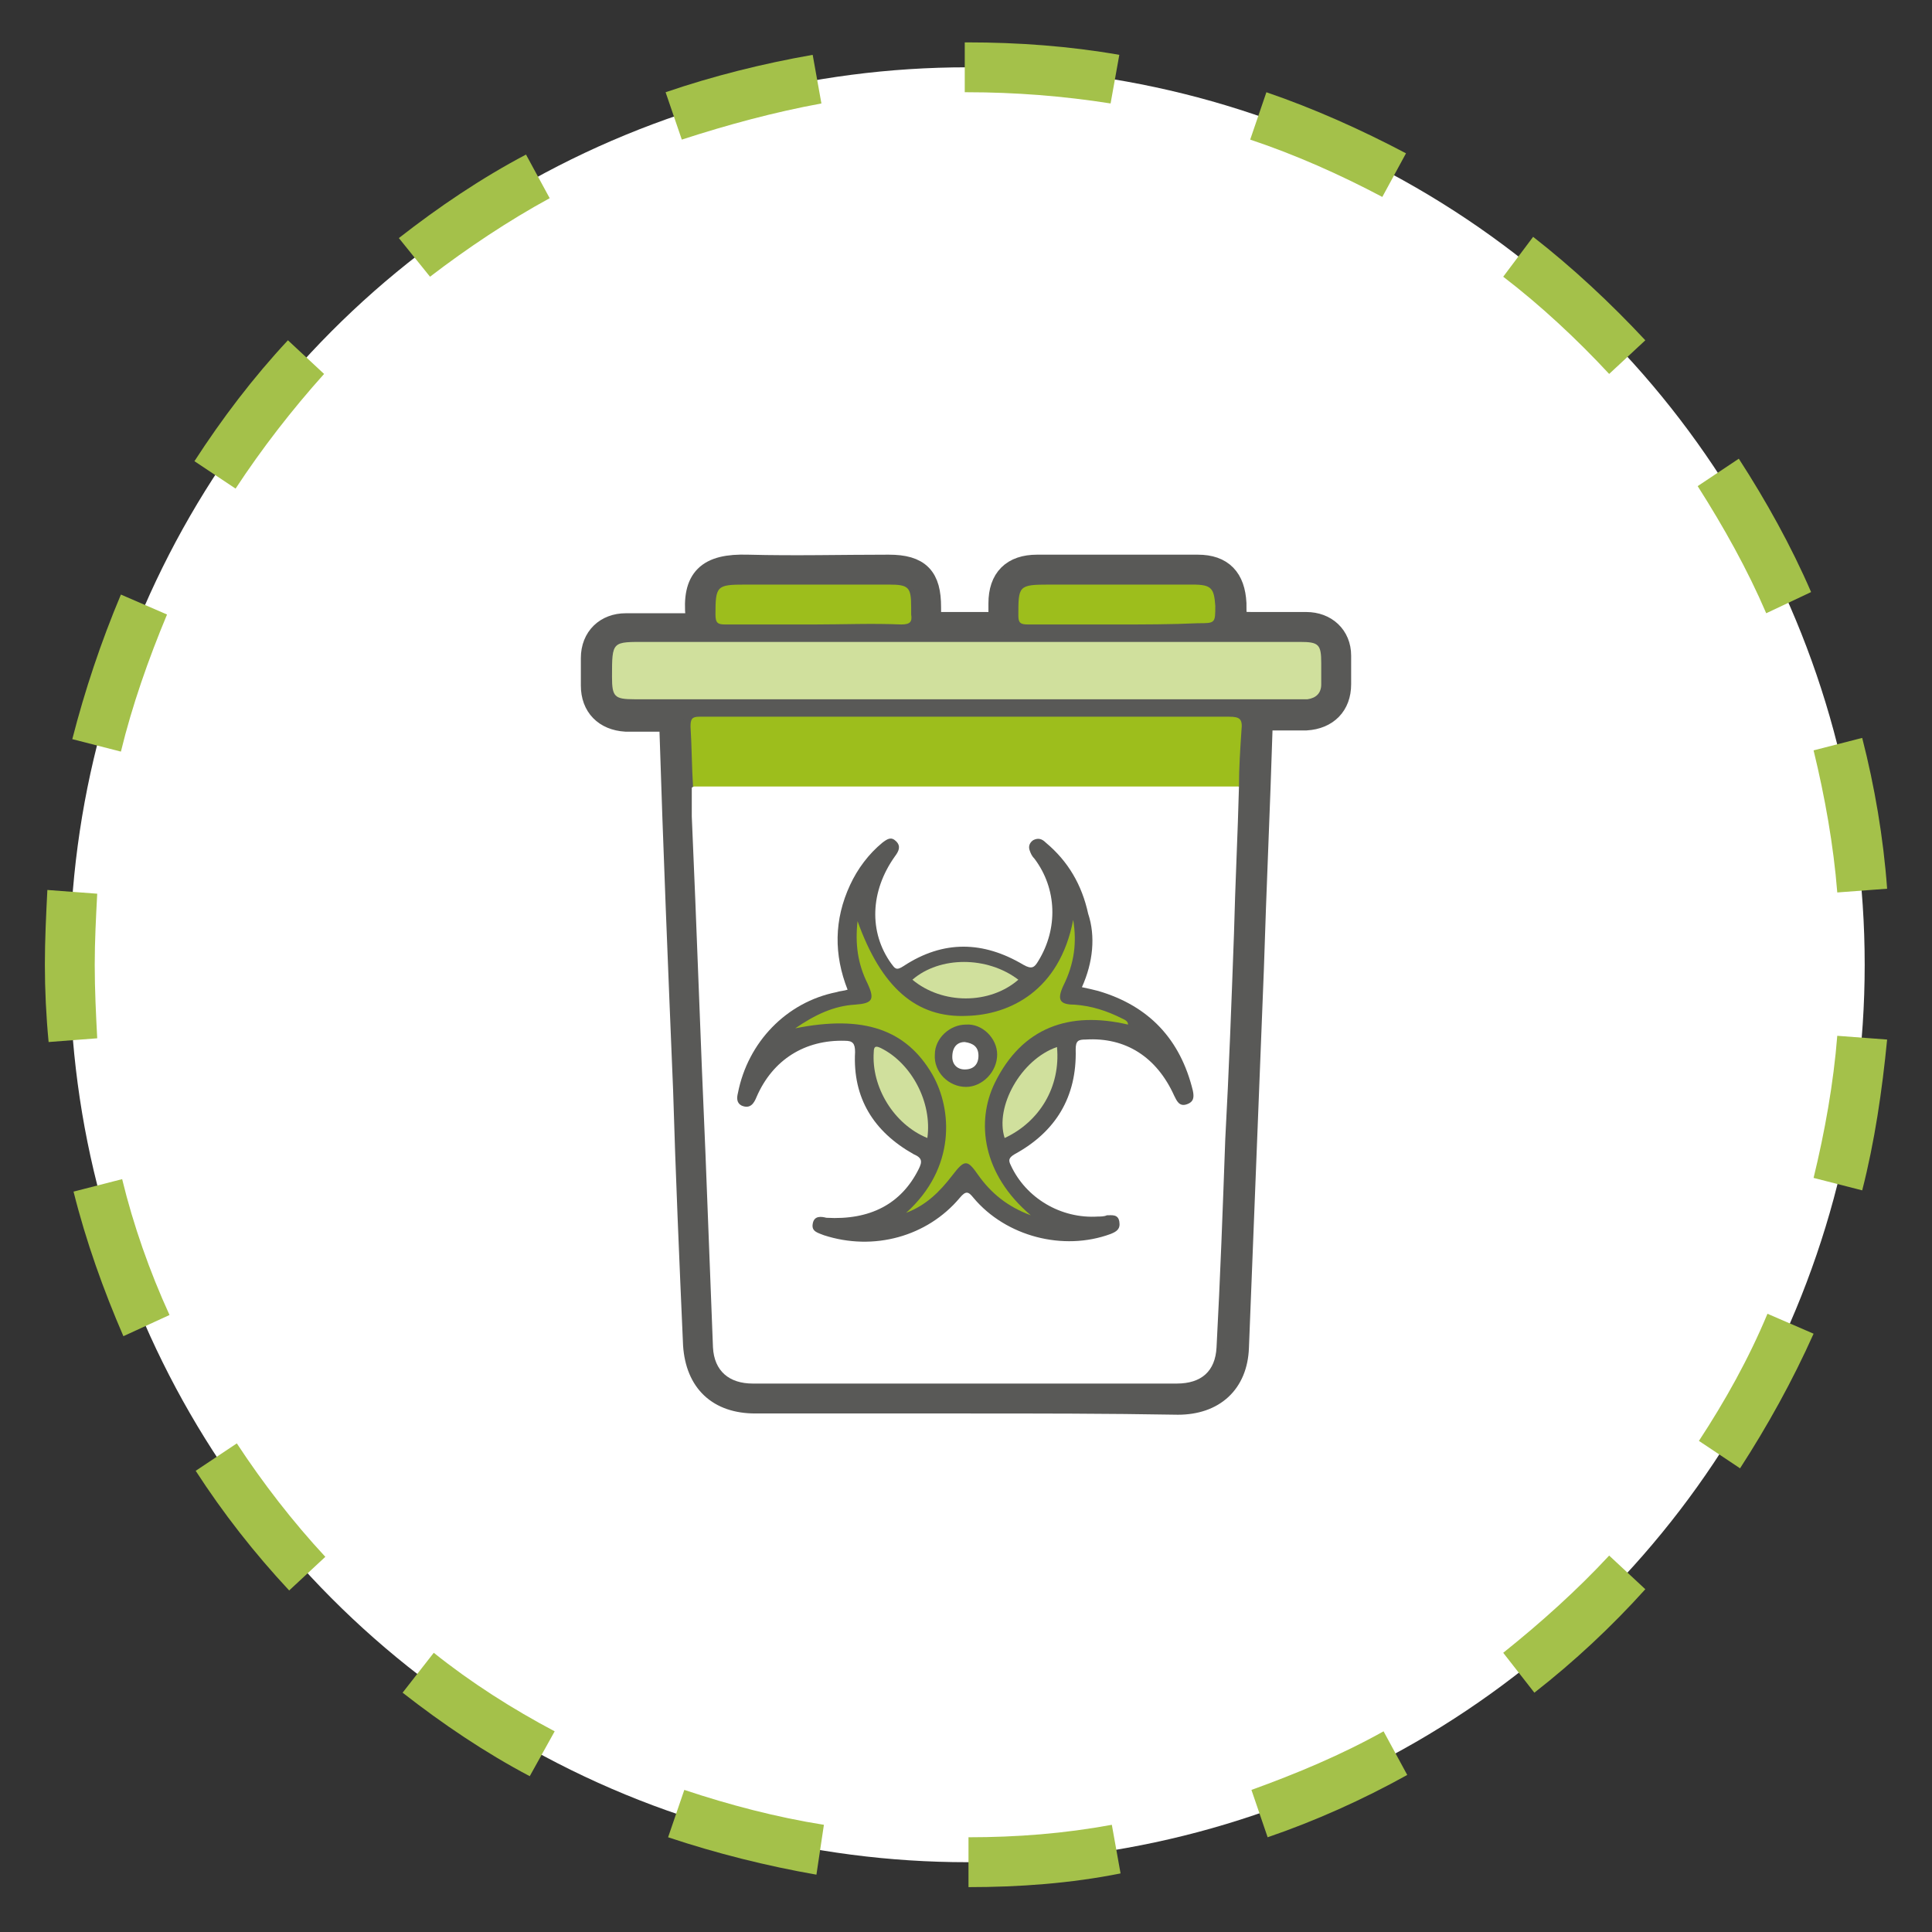
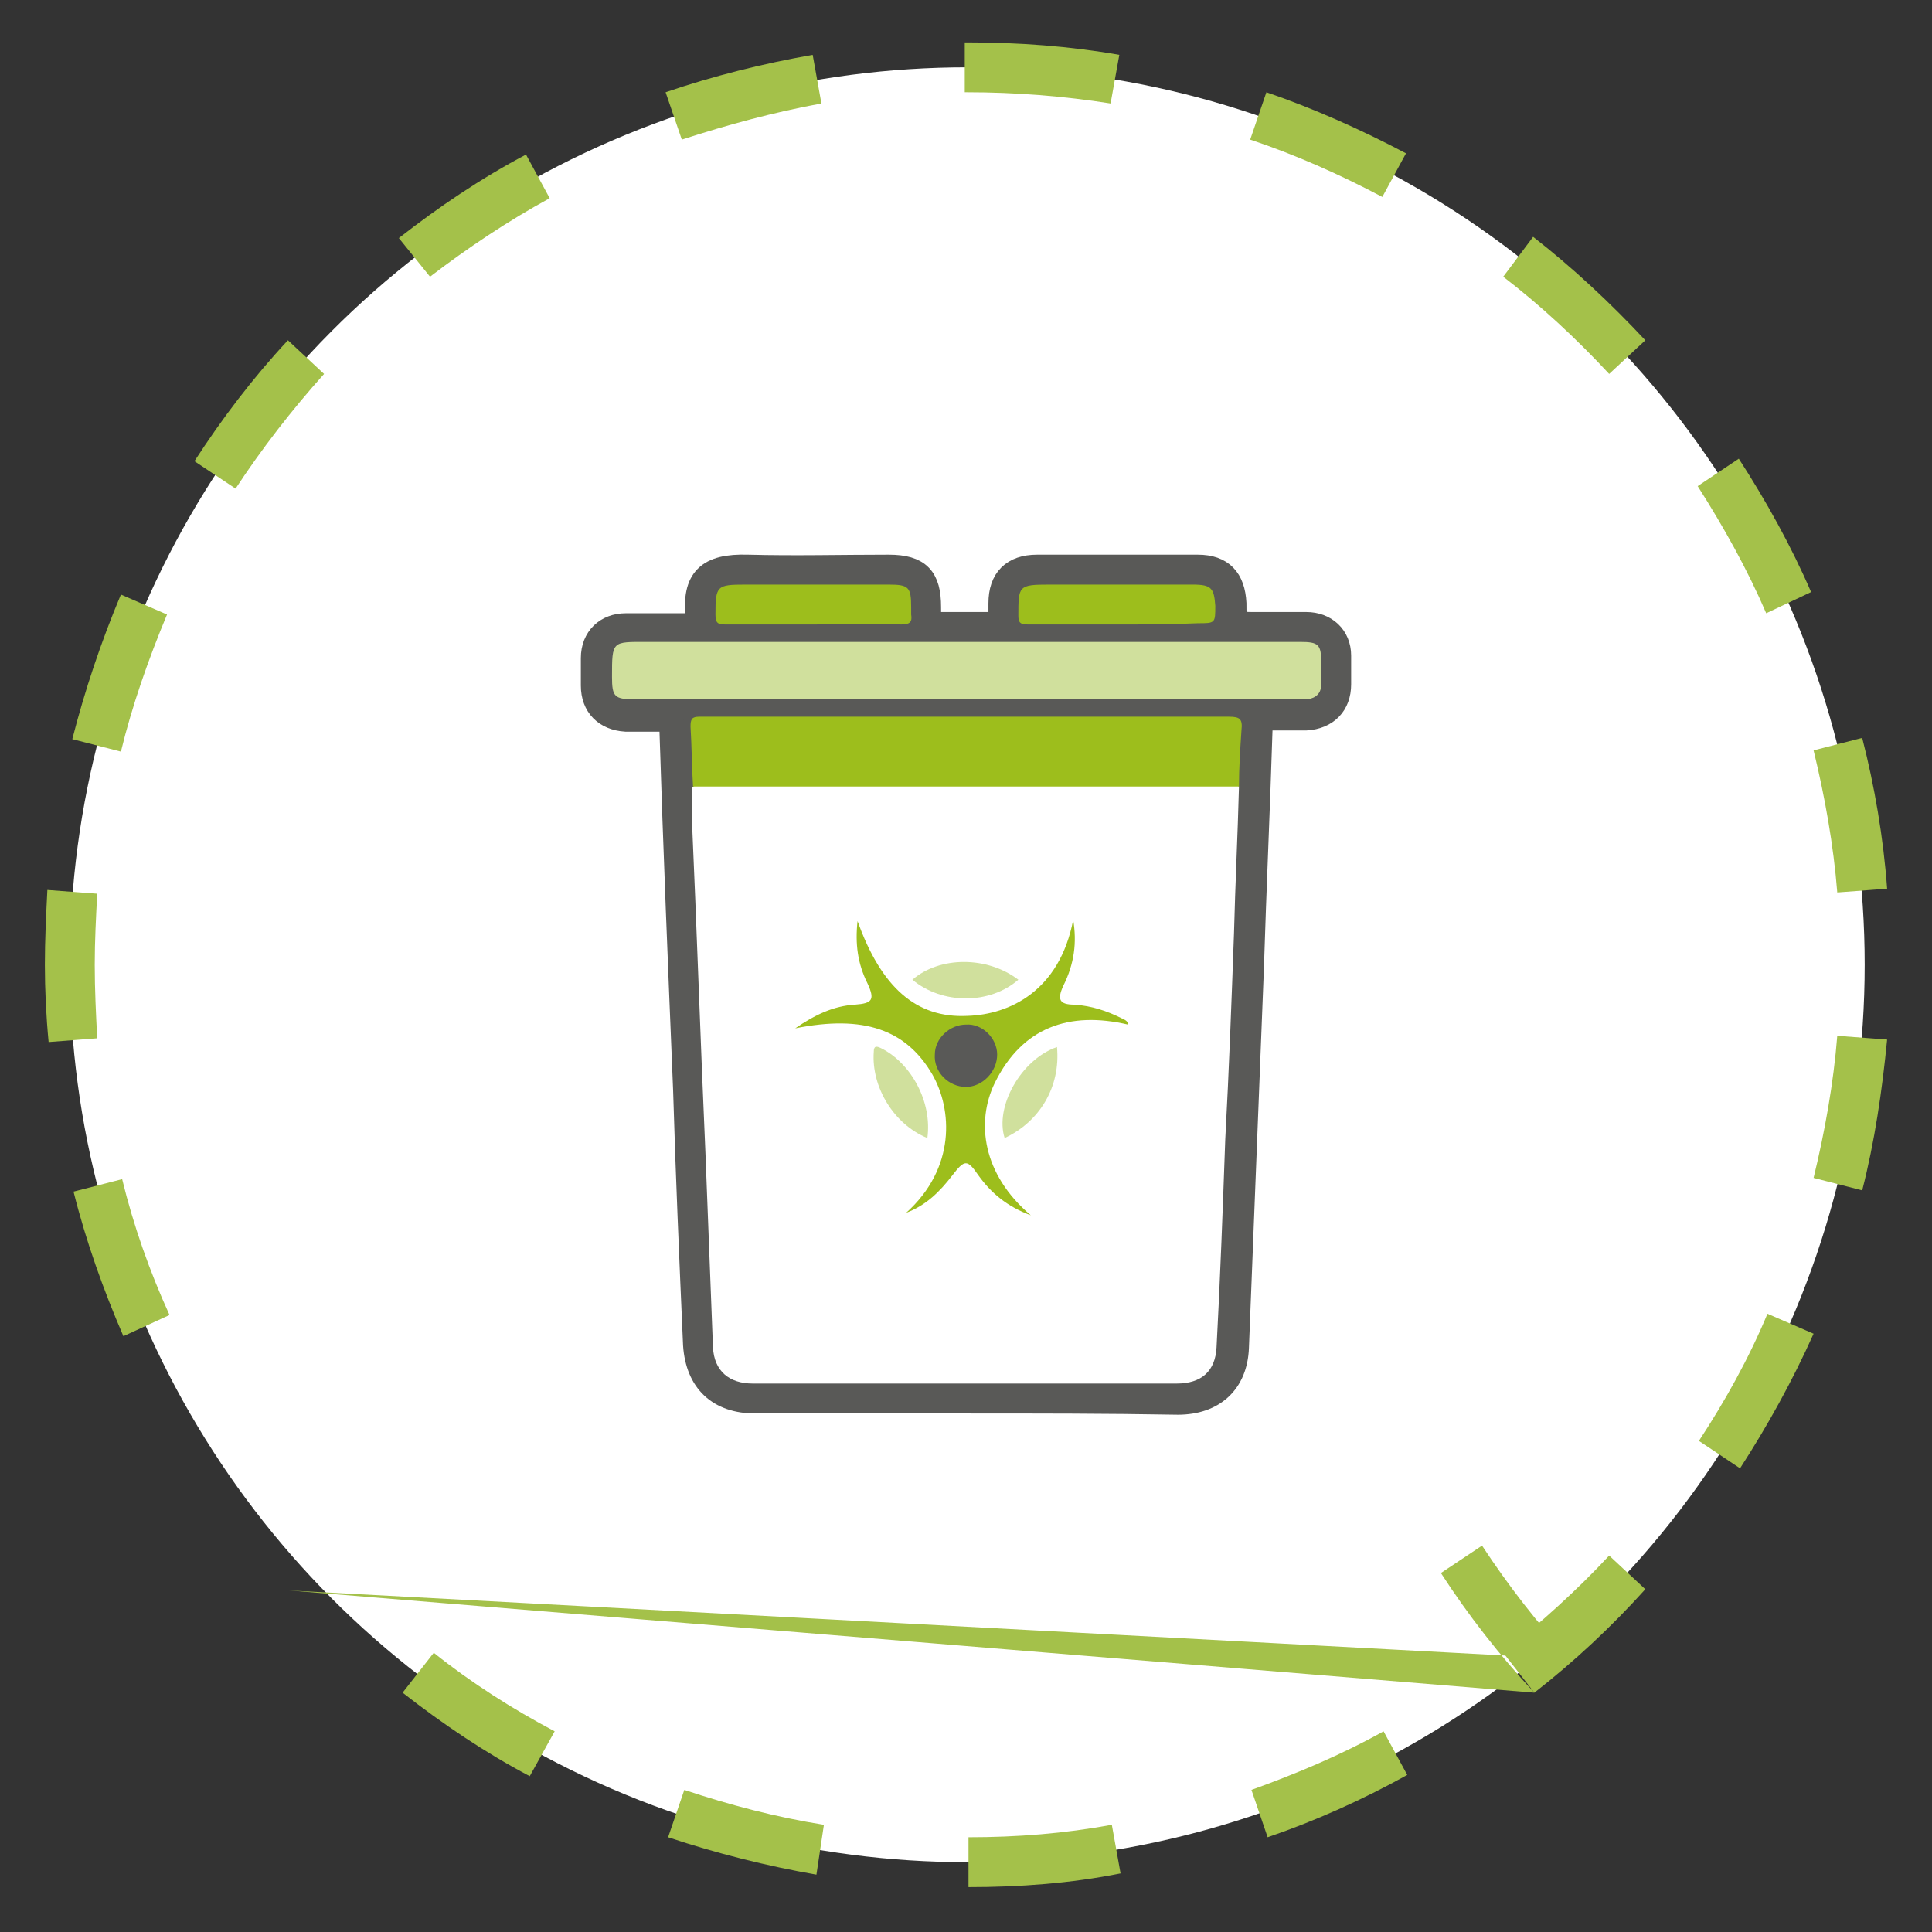
<svg xmlns="http://www.w3.org/2000/svg" version="1.1" id="Capa_1" x="0px" y="0px" viewBox="0 0 155 155" style="enable-background:new 0 0 155 155;" xml:space="preserve">
  <rect x="0" y="0" width="155" height="155" fill="#333333" stroke="none" />
  <style type="text/css">
	.st0{fill:#FFFFFF;}
	.st1{fill:#A4C14A;}
	.st2{fill:#595957;stroke:#595957;stroke-width:2;stroke-miterlimit:10;}
	.st3{fill:#D0E09D;}
	.st4{fill:#9DBE1C;}
	.st5{fill:#595957;}
</style>
  <g>
    <g>
      <circle class="st0" cx="77.6" cy="77.4" r="72" />
    </g>
    <g>
-       <path class="st1" d="M77.7,151.4l0-4c3.9,0,7.7-0.3,11.5-1l0.7,3.9C85.9,151.1,81.8,151.4,77.7,151.4z M65.5,150.4    c-4-0.7-8-1.7-11.9-3l1.3-3.8c3.6,1.2,7.4,2.2,11.2,2.8L65.5,150.4z M101.7,147.4l-1.3-3.8c3.6-1.3,7.2-2.8,10.6-4.7l1.9,3.5    C109.3,144.4,105.5,146.1,101.7,147.4z M42.5,142.5c-3.6-1.9-7-4.2-10.2-6.7l2.5-3.2c3,2.4,6.3,4.5,9.7,6.3L42.5,142.5z     M123.1,135.8l-2.5-3.2c3-2.4,5.9-5,8.5-7.8l2.9,2.7C129.3,130.5,126.3,133.3,123.1,135.8z M23.2,127.6c-2.8-3-5.3-6.2-7.5-9.6    l3.3-2.2c2.1,3.2,4.5,6.3,7.1,9.1L23.2,127.6z M139.6,117.8l-3.3-2.2c2.1-3.2,4-6.6,5.5-10.2l3.7,1.6    C143.8,110.8,141.8,114.4,139.6,117.8z M9.9,107.2c-1.6-3.7-3-7.6-4-11.6l3.9-1c0.9,3.7,2.2,7.4,3.8,10.9L9.9,107.2z M149.4,95.5    l-3.9-1c0.9-3.7,1.6-7.6,1.9-11.4l4,0.3C151,87.5,150.4,91.6,149.4,95.5z M3.9,83.6c-0.2-2.1-0.3-4.2-0.3-6.2c0-2,0.1-4,0.2-6    l4,0.3c-0.1,1.9-0.2,3.8-0.2,5.7c0,2,0.1,4,0.2,5.9L3.9,83.6z M147.4,71.6c-0.3-3.8-1-7.7-1.9-11.4l3.9-1c1,3.9,1.7,8,2,12.1    L147.4,71.6z M9.7,60.3l-3.9-1c1-3.9,2.3-7.8,3.9-11.6l3.7,1.6C11.9,52.9,10.6,56.6,9.7,60.3z M141.7,49.2    c-1.5-3.5-3.4-6.9-5.5-10.2l3.3-2.2c2.2,3.4,4.2,7,5.8,10.7L141.7,49.2z M18.9,39.2L15.6,37c2.2-3.4,4.7-6.7,7.5-9.7l2.9,2.7    C23.4,32.9,21,36,18.9,39.2z M129.1,30c-2.6-2.8-5.5-5.5-8.5-7.8L123,19c3.2,2.5,6.2,5.3,9,8.3L129.1,30z M34.5,22.2L32,19.1    c3.2-2.5,6.6-4.8,10.2-6.7l1.9,3.5C40.8,17.7,37.5,19.9,34.5,22.2z M110.9,15.8c-3.4-1.8-7-3.4-10.6-4.6l1.3-3.8    c3.8,1.3,7.6,3,11.2,4.9L110.9,15.8z M54.7,11.2l-1.3-3.8c3.8-1.3,7.8-2.3,11.8-3l0.7,3.9C62.1,9,58.4,10,54.7,11.2z M89.1,8.3    c-3.8-0.6-7.7-0.9-11.5-0.9h-0.2v-4h0.2c4.1,0,8.2,0.3,12.2,1L89.1,8.3z" />
+       <path class="st1" d="M77.7,151.4l0-4c3.9,0,7.7-0.3,11.5-1l0.7,3.9C85.9,151.1,81.8,151.4,77.7,151.4z M65.5,150.4    c-4-0.7-8-1.7-11.9-3l1.3-3.8c3.6,1.2,7.4,2.2,11.2,2.8L65.5,150.4z M101.7,147.4l-1.3-3.8c3.6-1.3,7.2-2.8,10.6-4.7l1.9,3.5    C109.3,144.4,105.5,146.1,101.7,147.4z M42.5,142.5c-3.6-1.9-7-4.2-10.2-6.7l2.5-3.2c3,2.4,6.3,4.5,9.7,6.3L42.5,142.5z     M123.1,135.8l-2.5-3.2c3-2.4,5.9-5,8.5-7.8l2.9,2.7C129.3,130.5,126.3,133.3,123.1,135.8z c-2.8-3-5.3-6.2-7.5-9.6    l3.3-2.2c2.1,3.2,4.5,6.3,7.1,9.1L23.2,127.6z M139.6,117.8l-3.3-2.2c2.1-3.2,4-6.6,5.5-10.2l3.7,1.6    C143.8,110.8,141.8,114.4,139.6,117.8z M9.9,107.2c-1.6-3.7-3-7.6-4-11.6l3.9-1c0.9,3.7,2.2,7.4,3.8,10.9L9.9,107.2z M149.4,95.5    l-3.9-1c0.9-3.7,1.6-7.6,1.9-11.4l4,0.3C151,87.5,150.4,91.6,149.4,95.5z M3.9,83.6c-0.2-2.1-0.3-4.2-0.3-6.2c0-2,0.1-4,0.2-6    l4,0.3c-0.1,1.9-0.2,3.8-0.2,5.7c0,2,0.1,4,0.2,5.9L3.9,83.6z M147.4,71.6c-0.3-3.8-1-7.7-1.9-11.4l3.9-1c1,3.9,1.7,8,2,12.1    L147.4,71.6z M9.7,60.3l-3.9-1c1-3.9,2.3-7.8,3.9-11.6l3.7,1.6C11.9,52.9,10.6,56.6,9.7,60.3z M141.7,49.2    c-1.5-3.5-3.4-6.9-5.5-10.2l3.3-2.2c2.2,3.4,4.2,7,5.8,10.7L141.7,49.2z M18.9,39.2L15.6,37c2.2-3.4,4.7-6.7,7.5-9.7l2.9,2.7    C23.4,32.9,21,36,18.9,39.2z M129.1,30c-2.6-2.8-5.5-5.5-8.5-7.8L123,19c3.2,2.5,6.2,5.3,9,8.3L129.1,30z M34.5,22.2L32,19.1    c3.2-2.5,6.6-4.8,10.2-6.7l1.9,3.5C40.8,17.7,37.5,19.9,34.5,22.2z M110.9,15.8c-3.4-1.8-7-3.4-10.6-4.6l1.3-3.8    c3.8,1.3,7.6,3,11.2,4.9L110.9,15.8z M54.7,11.2l-1.3-3.8c3.8-1.3,7.8-2.3,11.8-3l0.7,3.9C62.1,9,58.4,10,54.7,11.2z M89.1,8.3    c-3.8-0.6-7.7-0.9-11.5-0.9h-0.2v-4h0.2c4.1,0,8.2,0.3,12.2,1L89.1,8.3z" />
    </g>
  </g>
  <g>
    <path class="st2" d="M77.5,112.4c-5.6,0-11.3,0-16.9,0c-2.9,0-4.6-1.6-4.8-4.5c-0.3-6.8-0.6-13.7-0.8-20.5   c-0.4-9.7-0.8-19.4-1.1-29c0-0.6-0.2-0.8-0.8-0.7c-1,0-1.9,0-2.9,0c-1.6-0.1-2.6-1.1-2.6-2.7c0-0.7,0-1.4,0-2.2   c0-1.6,1.1-2.6,2.6-2.6c1.7,0,3.4,0,5.1,0c0.5,0,0.8-0.1,0.7-0.7c-0.3-3,0.8-4.1,4-4c3.8,0.1,7.5,0,11.3,0c2.4,0,3.2,0.9,3.2,3.2   c0,1.4,0,1.4,1.4,1.4c1.2,0,2.5,0,3.7,0c0.5,0,0.7-0.1,0.7-0.6c0-0.4,0-0.7,0-1.1c0-1.9,1-2.9,2.9-2.9c2.9,0,5.9,0,8.8,0   c1.4,0,2.7,0,4.1,0c1.9,0,2.8,1,2.9,2.9c0,1.7,0,1.7,1.8,1.7c1.3,0,2.7,0,4,0c1.5,0,2.6,1,2.6,2.5c0,0.8,0,1.5,0,2.3   c0,1.6-1,2.6-2.6,2.7c-1,0-2,0-3,0c-0.5,0-0.7,0.1-0.7,0.7c-0.2,6.5-0.5,12.9-0.7,19.4c-0.4,10.1-0.8,20.3-1.2,30.4   c-0.1,2.8-1.9,4.4-4.7,4.4C88.8,112.4,83.2,112.4,77.5,112.4z" />
    <path class="st0" d="M99.4,63.1c-0.1,3.9-0.3,7.8-0.4,11.8c-0.2,5.5-0.4,11-0.7,16.5c-0.2,5.6-0.4,11.1-0.7,16.7   c-0.1,1.9-1.2,2.9-3.2,2.9c-11.3,0-22.6,0-34,0c-1.9,0-3.1-1-3.2-2.9c-0.2-5.2-0.4-10.3-0.6-15.5c-0.4-9-0.7-18.1-1.1-27.1   c0-0.8,0-1.5,0-2.3c0.3-0.3,0.8-0.3,1.2-0.3c13.8,0,27.6,0,41.4,0C98.6,62.8,99,62.8,99.4,63.1z" />
    <path class="st3" d="M77.4,56.1c-8.8,0-17.7,0-26.5,0c-1.6,0-1.8-0.2-1.8-1.8c0-2.9,0-2.8,2.8-2.8c17.5,0,34.9,0,52.4,0   c1.5,0,1.7,0.2,1.7,1.7c0,0.6,0,1.1,0,1.7c0,0.7-0.4,1.1-1.1,1.2c-0.3,0-0.5,0-0.8,0C95.1,56.1,86.2,56.1,77.4,56.1z" />
    <path class="st4" d="M99.4,63.1c-14.6,0-29.2,0-43.8,0c-0.1-1.6-0.1-3.2-0.2-4.8c0-0.6,0.1-0.8,0.7-0.8c1.5,0,3.1,0,4.6,0   c12.6,0,25.3,0,37.9,0c0.9,0,1.1,0.2,1,1.1C99.5,60.1,99.4,61.6,99.4,63.1z" />
    <path class="st4" d="M65.3,50.1c-2.4,0-4.7,0-7.1,0c-0.6,0-0.8-0.1-0.8-0.8c0-2.3,0.1-2.4,2.4-2.4c3.8,0,7.7,0,11.5,0   c1.6,0,1.8,0.2,1.8,1.8c0,0.2,0,0.4,0,0.6c0.1,0.6-0.1,0.8-0.8,0.8C70,50,67.6,50.1,65.3,50.1z" />
    <path class="st4" d="M89.6,50.1c-2.4,0-4.7,0-7.1,0c-0.6,0-0.8-0.1-0.8-0.7c0-2.4,0-2.5,2.5-2.5c3.8,0,7.7,0,11.5,0   c1.5,0,1.7,0.3,1.8,1.7c0,1.4,0,1.4-1.4,1.4C93.9,50.1,91.8,50.1,89.6,50.1z" />
-     <path class="st5" d="M86.8,79.2c0.5,0.1,0.9,0.2,1.3,0.3c4.1,1.2,6.6,3.9,7.6,8c0.1,0.5,0.1,0.9-0.5,1.1s-0.8-0.3-1-0.7   c-1.4-3.1-3.9-4.7-7.1-4.5c-0.6,0-0.8,0.1-0.8,0.8c0.1,3.8-1.6,6.6-4.9,8.4c-0.5,0.3-0.5,0.5-0.3,0.9c1.2,2.6,4,4.3,7,4.1   c0.2,0,0.5,0,0.7-0.1c0.4,0,0.9-0.1,1,0.5s-0.2,0.8-0.7,1c-3.8,1.4-8.4,0.2-11-2.9c-0.4-0.5-0.6-0.6-1.1,0c-2.6,3.1-6.9,4.3-10.9,3   c-0.5-0.2-1-0.3-0.9-0.9c0.1-0.7,0.7-0.6,1.1-0.5c3.5,0.2,6-1.1,7.4-3.9c0.3-0.6,0.3-0.9-0.4-1.2c-3.2-1.8-4.9-4.5-4.7-8.2   c0-0.7-0.2-0.9-0.8-0.9C64.6,83.4,62,85,60.7,88c-0.2,0.5-0.5,1-1.2,0.7c-0.4-0.2-0.4-0.6-0.3-1c0.8-4.1,3.9-7.3,7.9-8.1   c0.3-0.1,0.6-0.1,0.9-0.2c-1.1-2.8-1.1-5.6,0.2-8.4c0.6-1.3,1.5-2.5,2.6-3.4c0.4-0.3,0.7-0.5,1.1-0.1s0.2,0.8-0.1,1.2   c-2,2.8-2.1,6.1-0.3,8.6c0.3,0.4,0.4,0.6,1,0.2c3.2-2.1,6.4-2,9.6-0.1c0.7,0.4,0.9,0.2,1.2-0.3c1.6-2.6,1.5-5.8-0.3-8.2   c-0.2-0.2-0.3-0.4-0.4-0.7c-0.1-0.3,0-0.6,0.3-0.8c0.4-0.2,0.7-0.1,1,0.2c1.8,1.5,2.9,3.4,3.4,5.7C87.9,75.1,87.7,77.2,86.8,79.2z" />
    <path class="st4" d="M63.8,82.5c1.6-1.1,3.1-1.8,4.8-1.9c1.4-0.1,1.6-0.4,1-1.7c-0.8-1.6-1-3.2-0.8-5c1.9,5.3,4.7,7.8,8.8,7.6   c3.4-0.1,7.4-2,8.5-7.7c0.3,1.8,0.1,3.5-0.8,5.3c-0.5,1.1-0.3,1.5,0.9,1.5c1.4,0.1,2.6,0.5,3.8,1.1c0.2,0.1,0.5,0.2,0.5,0.5   c-4.7-1.1-8.5,0.2-10.7,4.7c-1.5,3.1-1,7.3,2.9,10.6c-1.9-0.7-3.2-1.8-4.2-3.2c-0.9-1.3-1.1-1.3-2.1,0s-2.1,2.4-3.7,3   c4-3.6,3.7-8.3,2.1-11.1C72.7,82.6,69.3,81.4,63.8,82.5z" />
    <path class="st3" d="M84.8,84c0.3,3.2-1.4,6-4.2,7.3C79.8,88.8,81.9,85,84.8,84z" />
    <path class="st3" d="M73.2,78.6c2.2-1.9,6-1.9,8.5,0C79.4,80.6,75.6,80.6,73.2,78.6z" />
    <path class="st3" d="M74.4,91.3c-2.7-1.1-4.5-4.1-4.3-6.9c0-0.5,0.2-0.5,0.6-0.3C73.1,85.3,74.8,88.4,74.4,91.3z" />
    <path class="st5" d="M80,84.6c0,1.4-1.2,2.6-2.5,2.6c-1.4,0-2.6-1.2-2.5-2.6c0-1.3,1.2-2.4,2.5-2.4C78.8,82.1,80,83.3,80,84.6z" />
-     <path class="st0" d="M77.4,83.6c0.7,0.1,1.1,0.4,1.1,1.1s-0.4,1.1-1.1,1.1c-0.6,0-1-0.4-1-1C76.4,84,76.8,83.6,77.4,83.6z" />
  </g>
</svg>